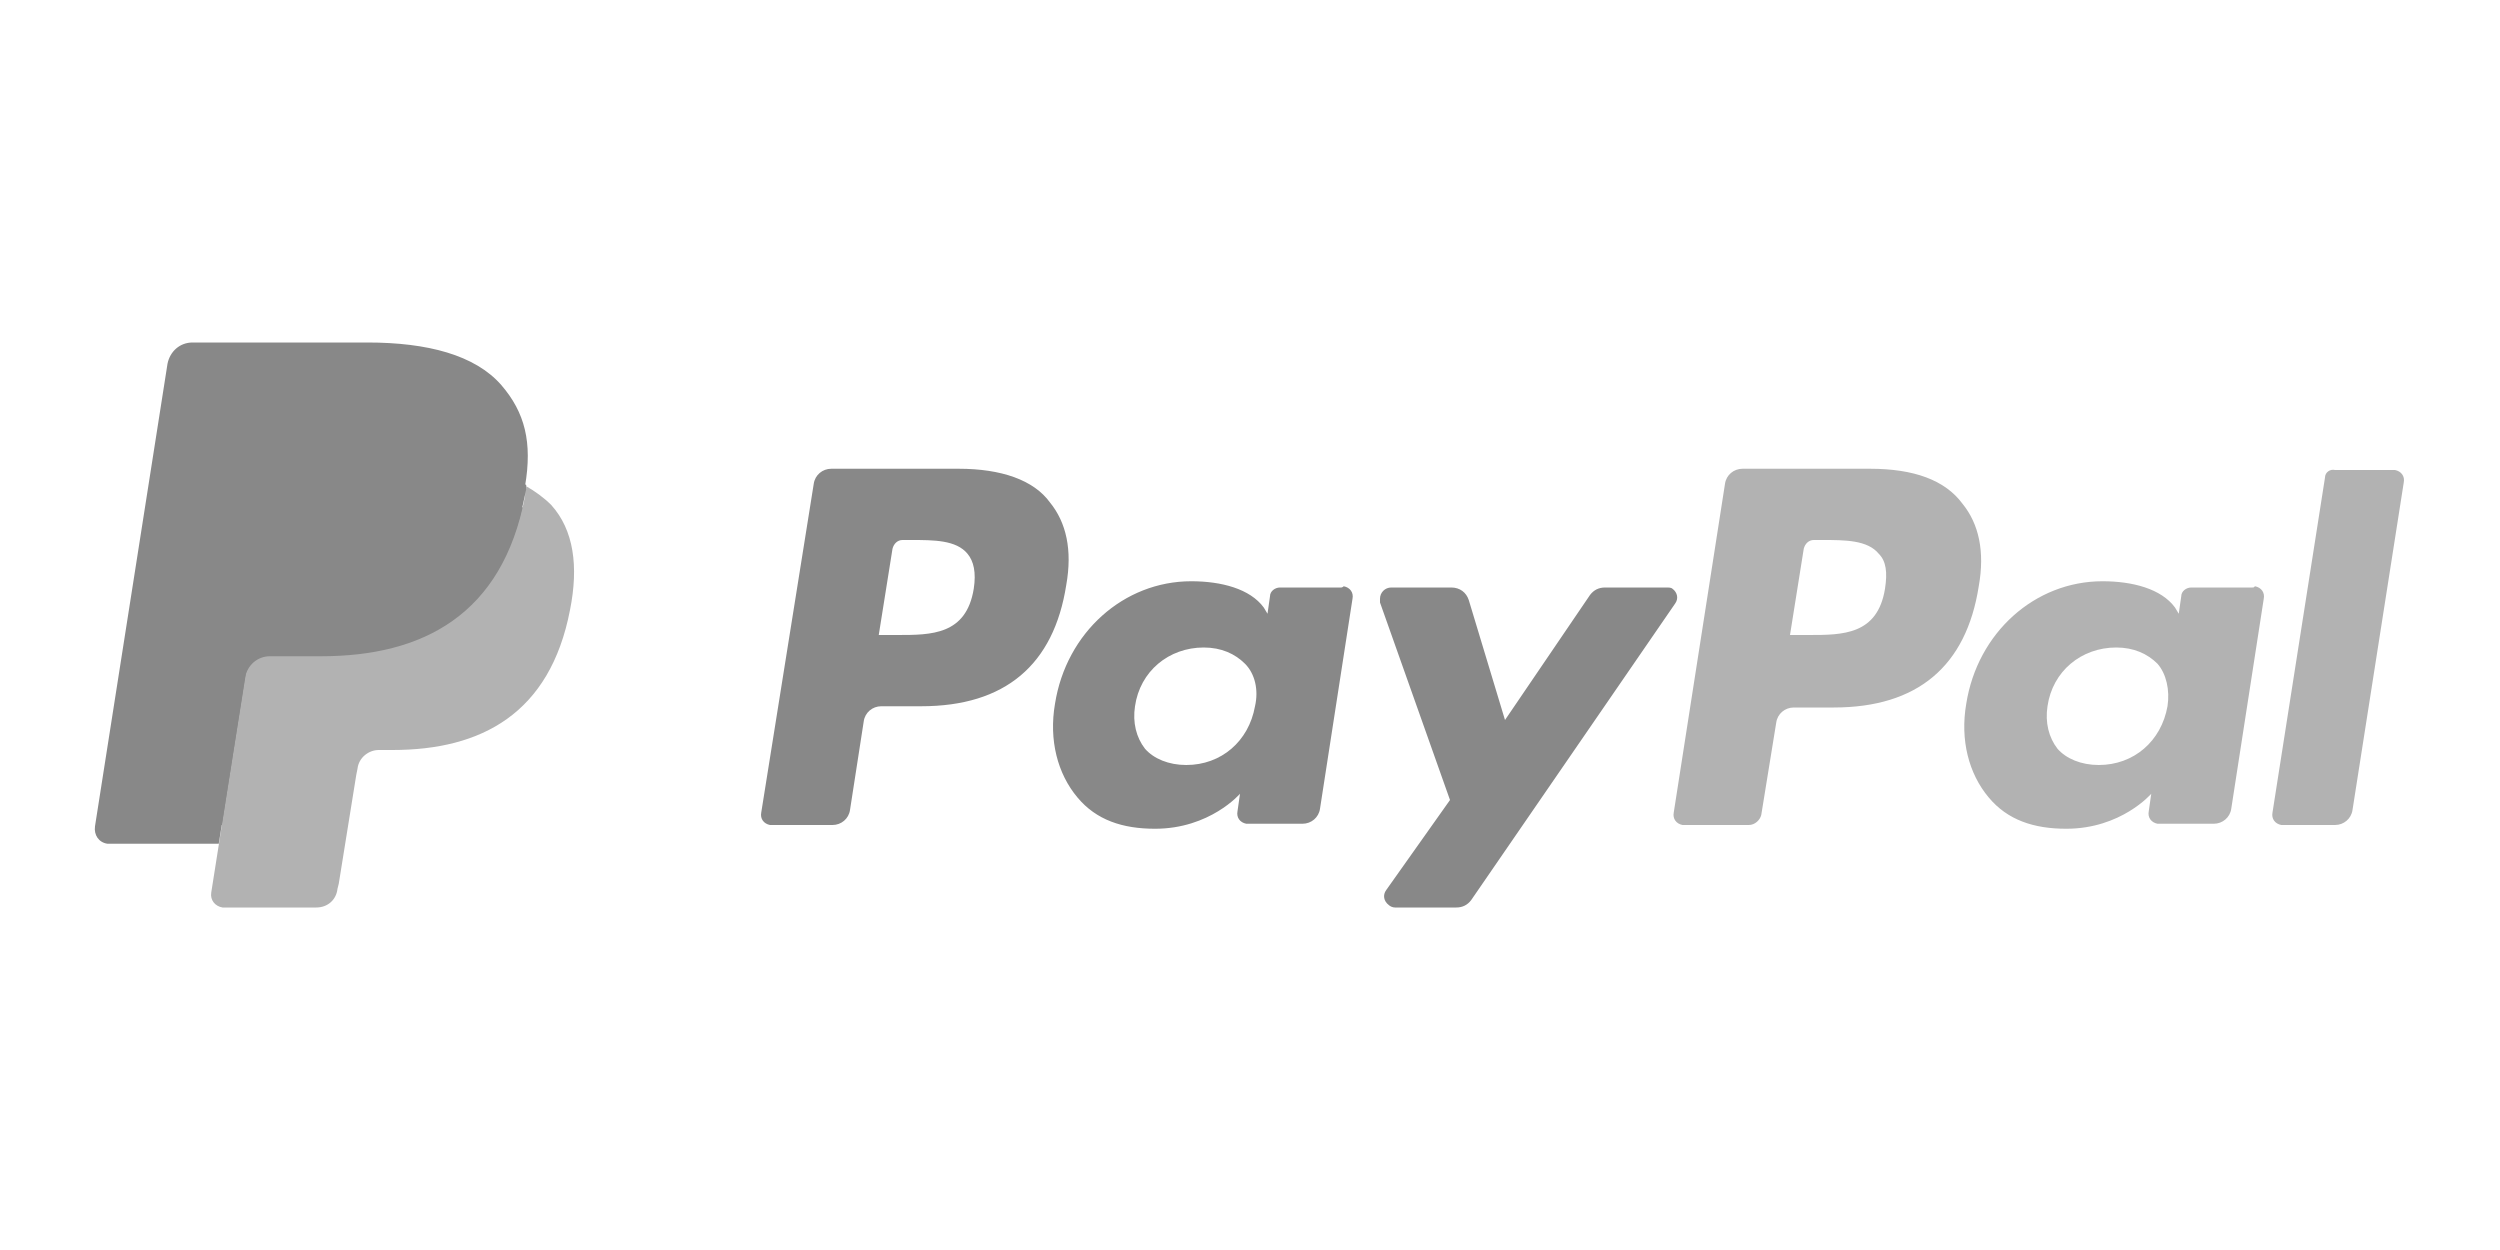
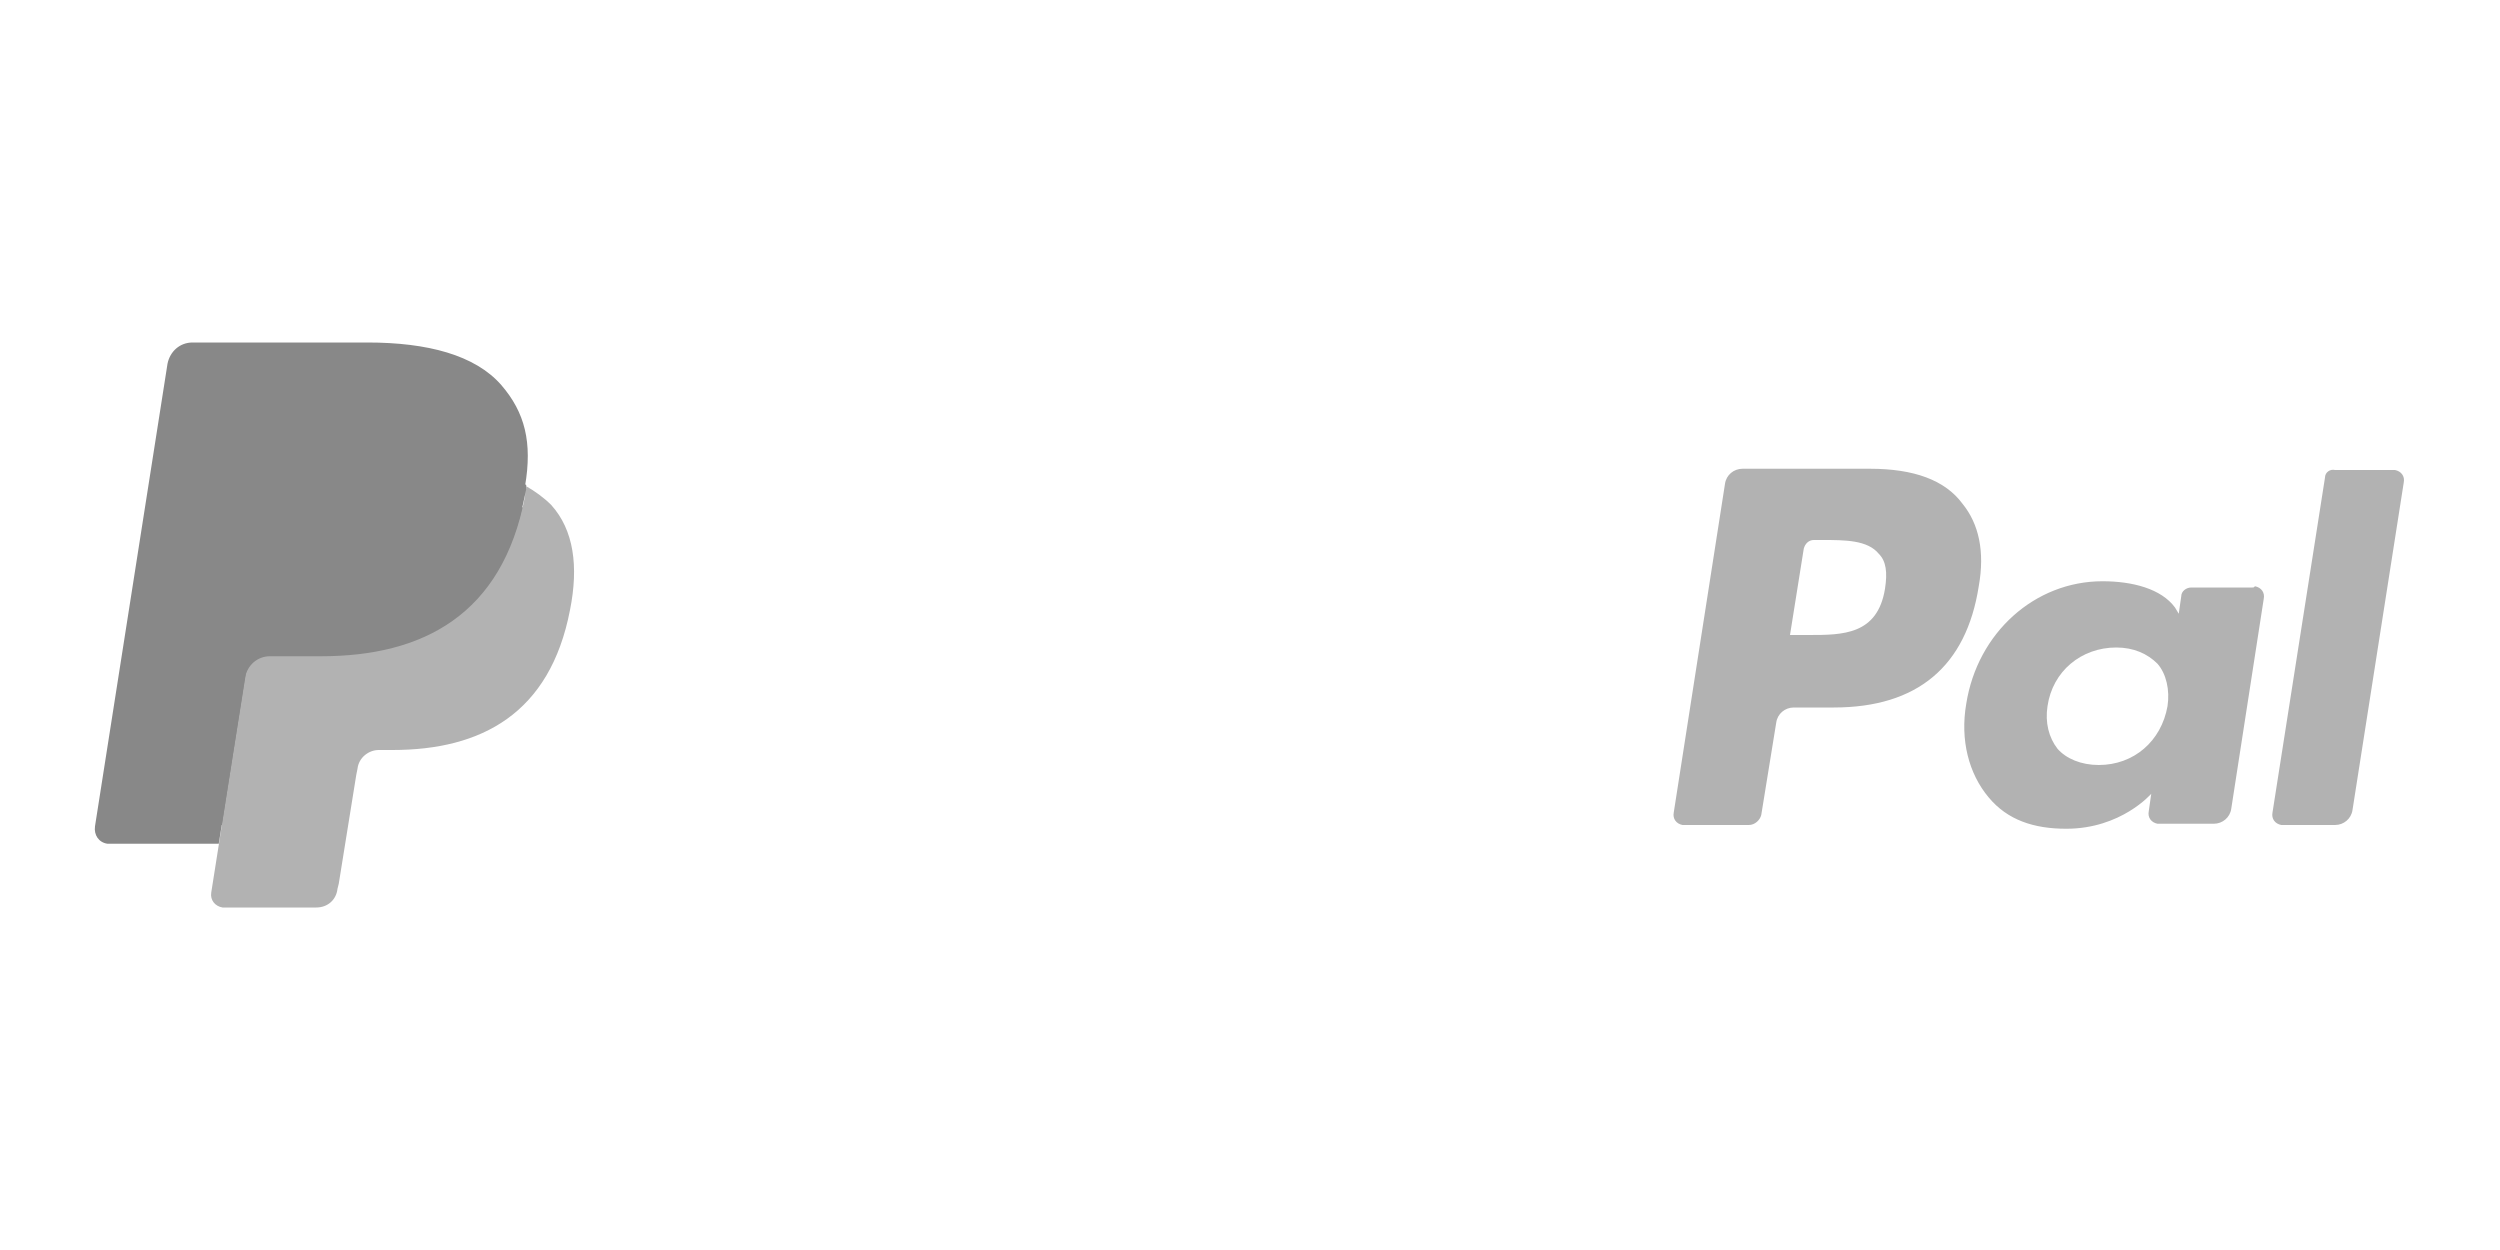
<svg xmlns="http://www.w3.org/2000/svg" version="1.1" id="Ebene_1" x="0px" y="0px" width="200px" height="100px" viewBox="0 0 200 100" style="enable-background:new 0 0 200 100;" xml:space="preserve">
  <style type="text/css">
	.Schlagschatten{fill:none;}
	.Schein_x0020_nach_x0020_außen_x0020__x002D__x0020_5_x0020_Pt_x002E_{fill:none;}
	.Blauer_x0020_Neonrahmen{fill:none;stroke:#8AACDA;stroke-width:7;stroke-linecap:round;stroke-linejoin:round;}
	.Lichter_x0020_Chrom{fill:url(#SVGID_1_);stroke:#FFFFFF;stroke-width:0.363;stroke-miterlimit:1;}
	.Jive_GS{fill:#FFDD00;}
	.Alyssa_GS{fill:#A6D0E4;}
	.st0{fill:#888888;}
	.st1{fill:#b2b2b2;}
</style>
  <linearGradient id="SVGID_1_" gradientUnits="userSpaceOnUse" x1="0" y1="0" x2="6.123234e-17" y2="-1">
    <stop offset="0" style="stop-color:#656565" />
    <stop offset="0.618" style="stop-color:#1B1B1B" />
    <stop offset="0.629" style="stop-color:#545454" />
    <stop offset="0.983" style="stop-color:#3E3E3E" />
  </linearGradient>
  <g>
-     <path class="st0" d="M76.7,37.5H66.5c-0.7,0-1.3,0.5-1.4,1.2L60.9,65c-0.1,0.5,0.2,0.9,0.7,1c0,0,0.1,0,0.1,0h4.9   c0.7,0,1.3-0.5,1.4-1.2l1.1-7.1c0.1-0.7,0.7-1.2,1.4-1.2h3.2c6.7,0,10.6-3.3,11.6-9.7c0.5-2.8,0-5-1.3-6.6   C82.7,38.4,80.1,37.5,76.7,37.5z M77.9,47.1c-0.6,3.7-3.4,3.7-6.1,3.7h-1.5l1.1-6.9c0.1-0.4,0.4-0.7,0.8-0.7h0.7   c1.8,0,3.6,0,4.5,1.1C77.9,44.9,78.1,45.8,77.9,47.1z M107.3,47h-4.9c-0.4,0-0.8,0.3-0.8,0.7l-0.2,1.4l-0.3-0.5   c-1.1-1.5-3.4-2.1-5.8-2.1c-5.4,0-10,4.1-10.9,9.8c-0.5,2.9,0.2,5.6,1.8,7.5c1.5,1.8,3.6,2.5,6.2,2.5c4.4,0,6.8-2.8,6.8-2.8   l-0.2,1.4c-0.1,0.5,0.2,0.9,0.7,1c0,0,0.1,0,0.1,0h4.4c0.7,0,1.3-0.5,1.4-1.2l2.6-16.8c0.1-0.5-0.2-0.9-0.7-1   C107.4,47,107.3,47,107.3,47z M100.4,56.5c-0.5,2.8-2.7,4.7-5.5,4.7c-1.4,0-2.6-0.5-3.3-1.3c-0.7-0.9-1-2.1-0.8-3.4   c0.4-2.8,2.7-4.7,5.5-4.7c1.4,0,2.5,0.5,3.3,1.3C100.4,53.9,100.7,55.2,100.4,56.5z M133.3,47h-4.9c-0.5,0-0.9,0.2-1.2,0.6l-6.8,10   l-2.9-9.6c-0.2-0.6-0.7-1-1.4-1h-4.8c-0.5,0-0.9,0.4-0.9,0.9c0,0.1,0,0.2,0,0.3L116,64l-5.1,7.2c-0.3,0.4-0.2,0.9,0.2,1.2   c0.1,0.1,0.3,0.2,0.5,0.2h4.9c0.5,0,0.9-0.2,1.2-0.6L134,48.3c0.3-0.4,0.2-0.9-0.2-1.2C133.7,47,133.5,47,133.3,47L133.3,47z" />
    <path class="st1" d="M149.6,37.5h-10.2c-0.7,0-1.3,0.5-1.4,1.2L133.9,65c-0.1,0.5,0.2,0.9,0.7,1c0,0,0.1,0,0.1,0h5.2   c0.5,0,0.9-0.4,1-0.8l1.2-7.4c0.1-0.7,0.7-1.2,1.4-1.2h3.2c6.7,0,10.6-3.3,11.6-9.7c0.5-2.8,0-5-1.3-6.6   C155.6,38.4,153.1,37.5,149.6,37.5z M150.8,47.1c-0.6,3.7-3.4,3.7-6.1,3.7h-1.5l1.1-6.9c0.1-0.4,0.4-0.7,0.8-0.7h0.7   c1.8,0,3.6,0,4.5,1.1C150.9,44.9,151,45.8,150.8,47.1z M180.2,47h-4.9c-0.4,0-0.8,0.3-0.8,0.7l-0.2,1.4l-0.3-0.5   c-1.1-1.5-3.4-2.1-5.8-2.1c-5.4,0-10,4.1-10.9,9.8c-0.5,2.9,0.2,5.6,1.8,7.5c1.5,1.8,3.6,2.5,6.2,2.5c4.4,0,6.8-2.8,6.8-2.8   l-0.2,1.4c-0.1,0.5,0.2,0.9,0.7,1c0,0,0.1,0,0.1,0h4.4c0.7,0,1.3-0.5,1.4-1.2l2.6-16.8c0.1-0.5-0.2-0.9-0.7-1   C180.3,47,180.3,47,180.2,47z M173.4,56.5c-0.5,2.8-2.7,4.7-5.5,4.7c-1.4,0-2.6-0.5-3.3-1.3c-0.7-0.9-1-2.1-0.8-3.4   c0.4-2.8,2.7-4.7,5.5-4.7c1.4,0,2.5,0.5,3.3,1.3C173.3,53.9,173.6,55.2,173.4,56.5z M186,38.2L181.8,65c-0.1,0.5,0.2,0.9,0.7,1   c0,0,0.1,0,0.1,0h4.2c0.7,0,1.3-0.5,1.4-1.2l4.1-26.2c0.1-0.5-0.2-0.9-0.7-1c0,0-0.1,0-0.1,0h-4.7C186.4,37.5,186,37.8,186,38.2z" />
    <path class="st0" d="M18.5,71l0.8-5l-1.7,0H9.2L15,29.4c0-0.2,0.2-0.4,0.5-0.4h14c4.7,0,7.9,1,9.5,2.9c0.8,0.9,1.3,1.8,1.5,2.9   c0.3,1.1,0.3,2.4,0,4l0,0.1v1l0.8,0.4c0.6,0.3,1.1,0.7,1.6,1.2c0.7,0.8,1.1,1.7,1.3,2.9c0.2,1.2,0.1,2.6-0.2,4.2   c-0.4,1.8-0.9,3.4-1.7,4.8c-0.7,1.2-1.6,2.2-2.7,3c-1,0.7-2.3,1.3-3.7,1.7c-1.4,0.4-2.9,0.5-4.6,0.5h-1.1c-0.8,0-1.5,0.3-2.1,0.8   c-0.6,0.5-1,1.2-1.1,2l-0.1,0.4l-1.4,8.8l-0.1,0.3c0,0.1,0,0.2-0.1,0.2c0,0-0.1,0.1-0.1,0.1C25.2,71,18.5,71,18.5,71z" />
    <path class="st1" d="M42.1,38.9c0,0.3-0.1,0.5-0.1,0.8c-1.8,9.5-8.2,12.8-16.3,12.8h-4.1c-1,0-1.8,0.7-2,1.7l-2.1,13.4l-0.6,3.8   c-0.1,0.6,0.3,1.1,0.9,1.2c0.1,0,0.1,0,0.2,0h7.3c0.9,0,1.6-0.6,1.7-1.5l0.1-0.4l1.4-8.7l0.1-0.5c0.1-0.9,0.9-1.5,1.7-1.5h1.1   c7.1,0,12.6-2.9,14.2-11.2c0.7-3.5,0.3-6.4-1.5-8.4C43.5,39.8,42.8,39.3,42.1,38.9z" />
    <path class="st0" d="M40.1,38.1c-0.6-0.2-1.2-0.3-1.8-0.4c-1.2-0.2-2.4-0.3-3.6-0.3h-11c-0.9,0-1.6,0.6-1.7,1.5l-2.3,14.8l-0.1,0.4   c0.2-1,1-1.7,2-1.7h4.1c8.1,0,14.4-3.3,16.3-12.8c0.1-0.3,0.1-0.6,0.1-0.8c-0.5-0.3-1-0.5-1.5-0.6C40.4,38.2,40.3,38.2,40.1,38.1z" />
    <path class="st0" d="M22,39c0.1-0.9,0.9-1.5,1.7-1.5h11c1.3,0,2.5,0.1,3.6,0.3c0.8,0.1,1.5,0.3,2.2,0.5c0.5,0.2,1.1,0.4,1.5,0.6   c0.6-3.5,0-5.9-1.9-8.1c-2.1-2.4-5.9-3.4-10.7-3.4h-14c-1,0-1.8,0.7-2,1.7l-5.8,37c-0.1,0.7,0.3,1.3,1,1.4c0.1,0,0.1,0,0.2,0h8.7   l2.2-13.8C19.6,53.8,22,39,22,39z" />
  </g>
</svg>